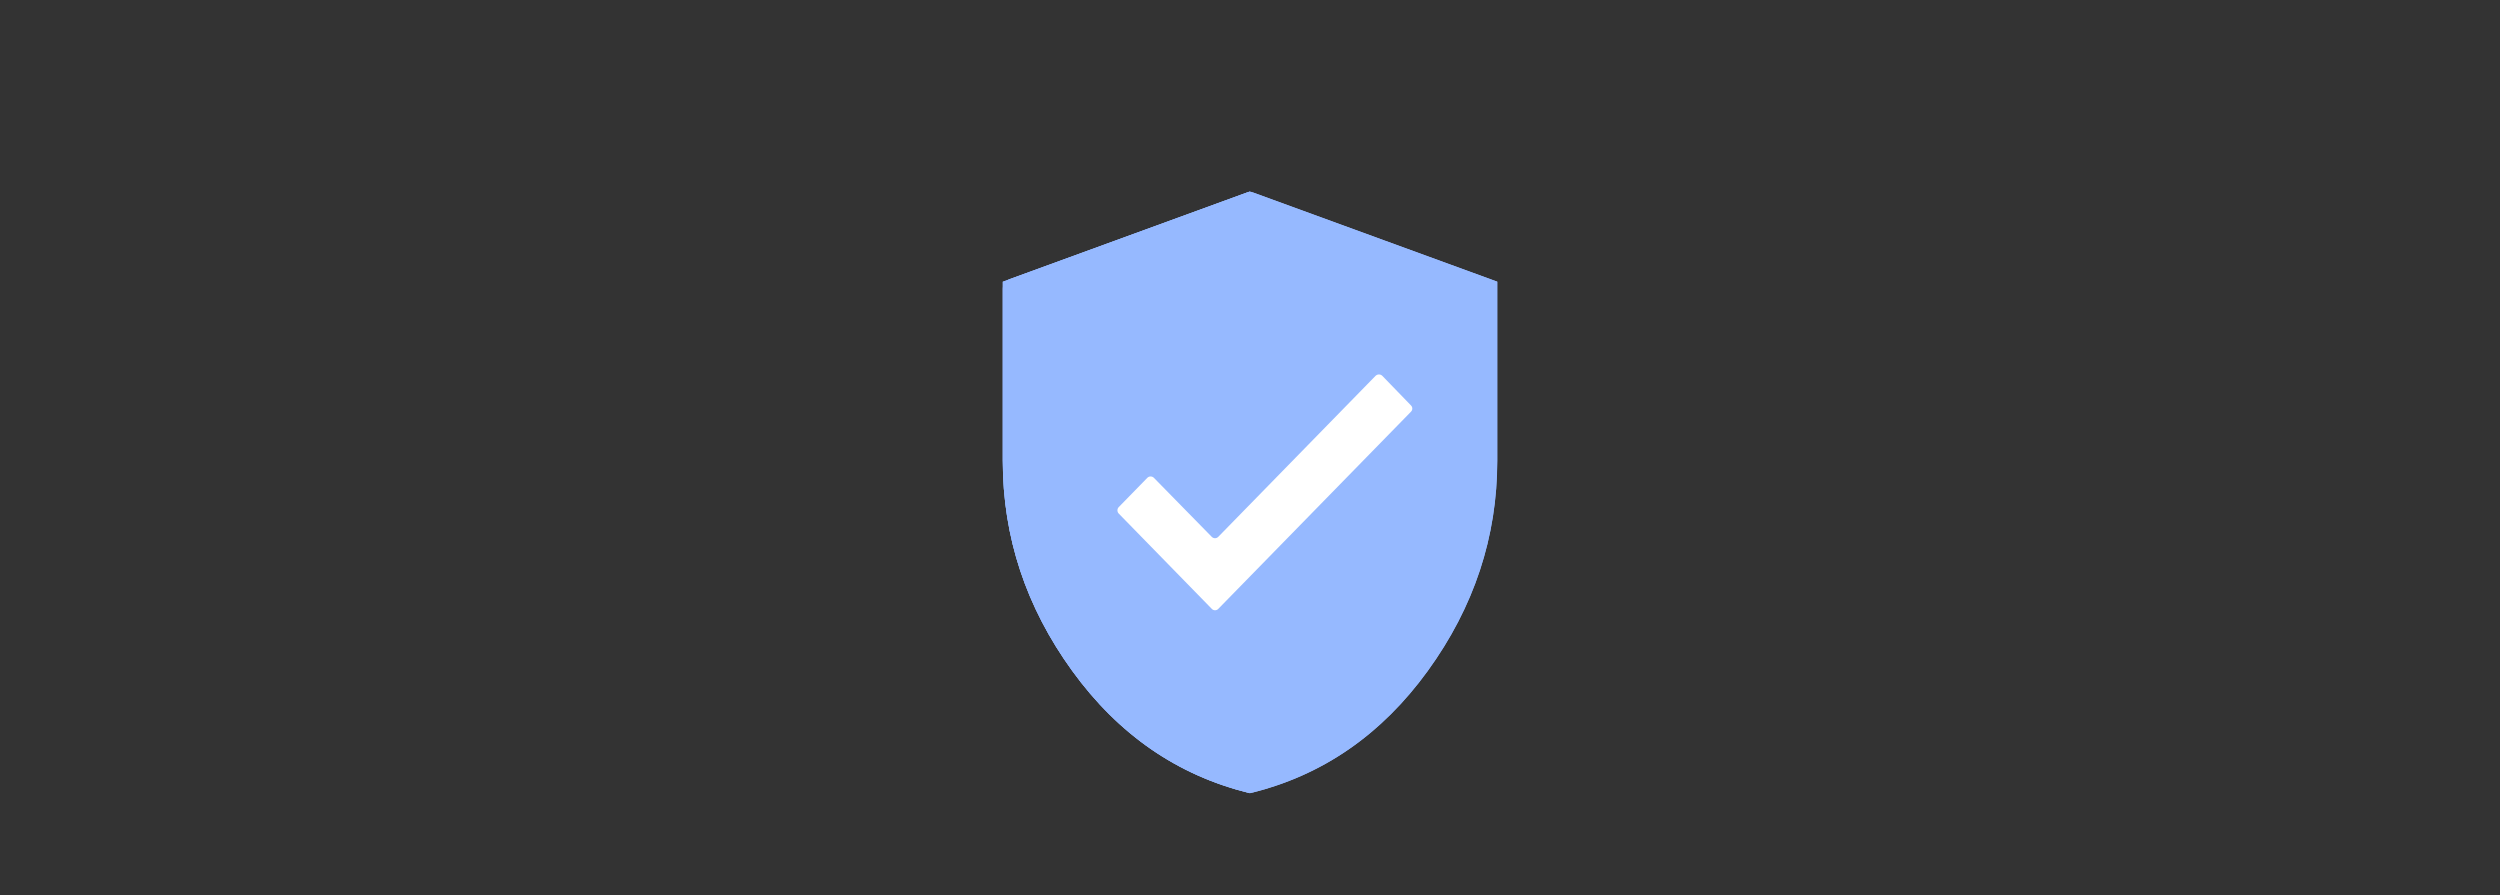
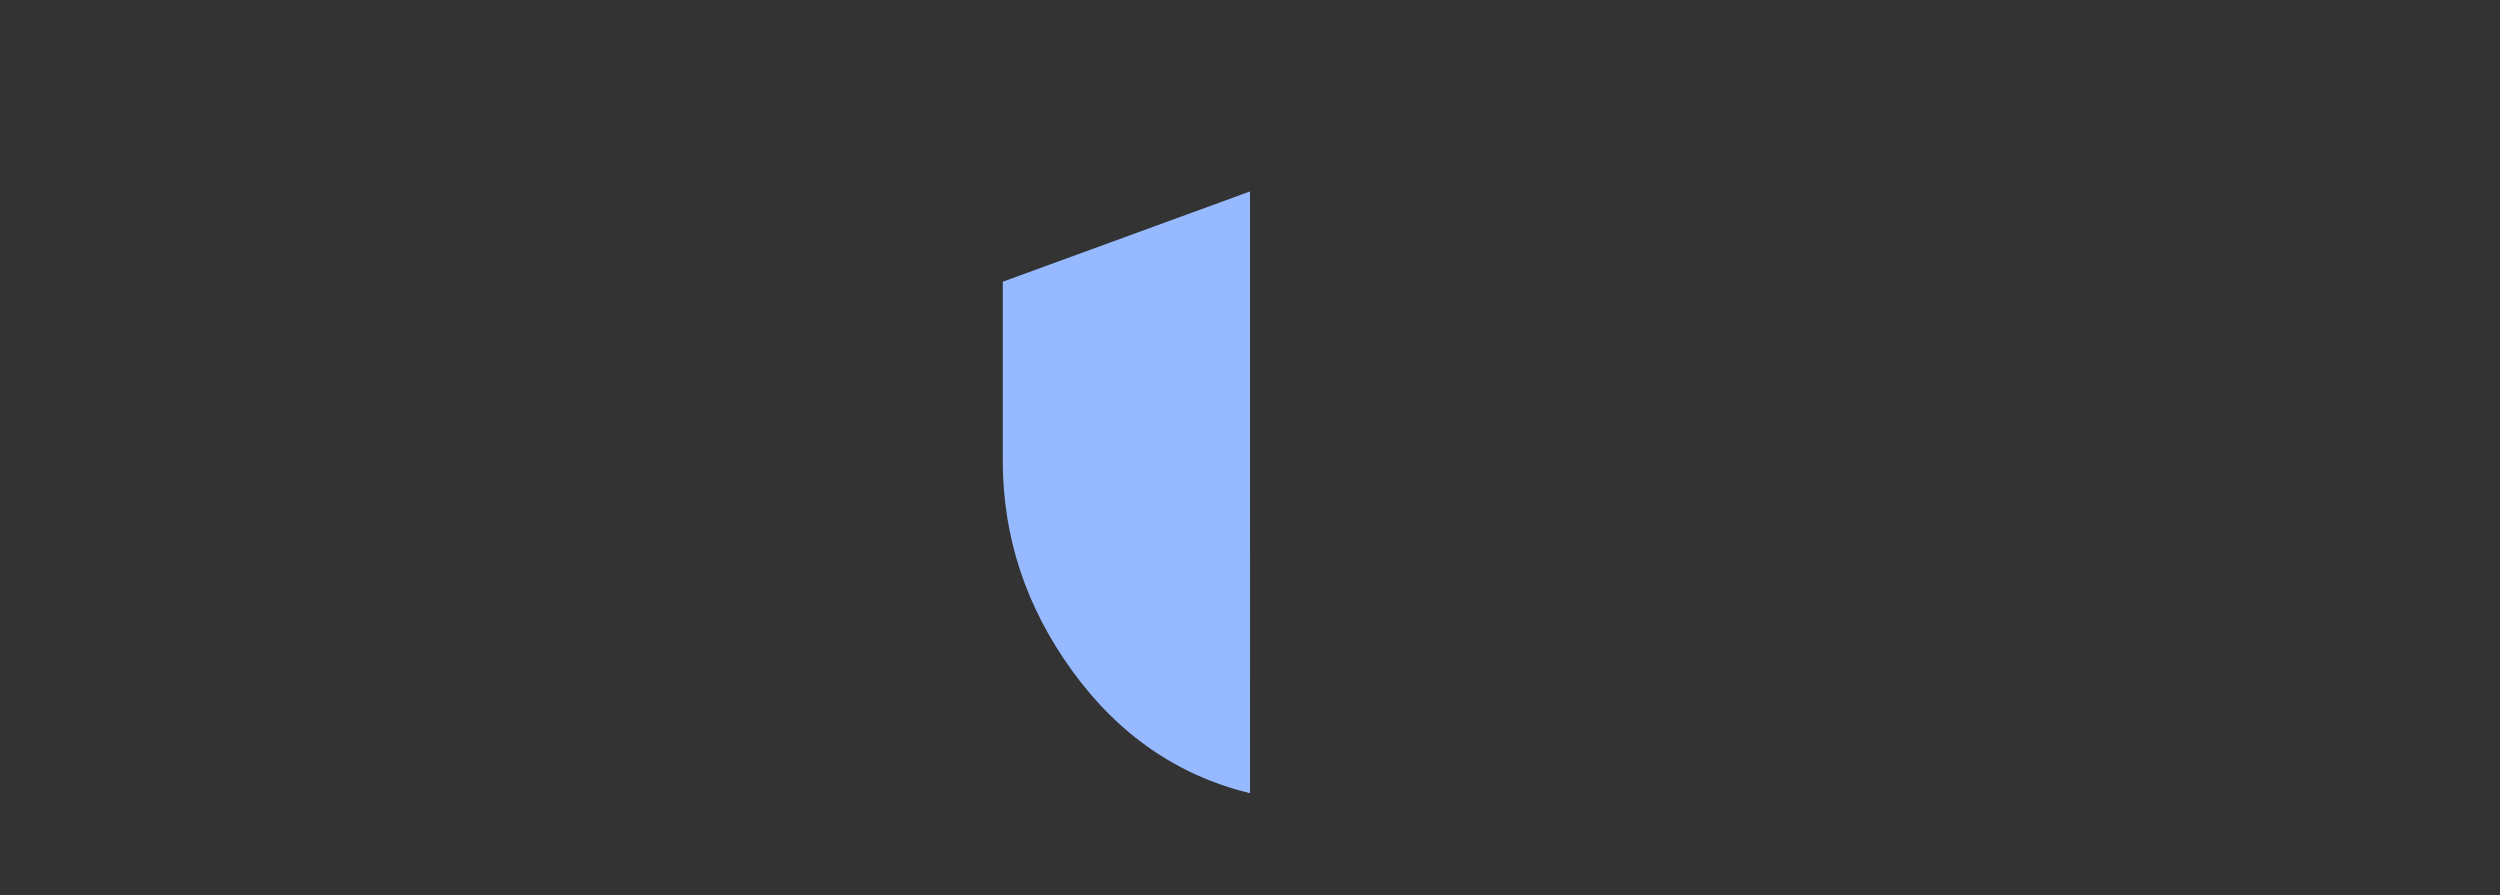
<svg xmlns="http://www.w3.org/2000/svg" id="a" viewBox="0 0 324 116">
  <rect x="0" y="0" width="324" height="116" fill="#333333" stroke="none" />
-   <path d="M162,102.8c-9.35-2.28-17.02-7.56-23.03-15.84-6.01-8.29-9.01-17.37-9.01-27.25v-23.2l32.04-11.7,32.04,11.7v23.2c0,9.88-3,18.96-9.01,27.25-6.01,8.29-13.68,13.57-23.03,15.84Z" style="fill:#96b9ff;" />
  <path d="M162,102.8c-9.35-2.28-17.02-7.56-23.03-15.84-6.01-8.29-9.01-17.37-9.01-27.25v-23.2l32.04-11.7V59.18c0,9.88,.02,27.31,0,43.62Z" style="fill:#96b9ff;" />
-   <path d="M162.32,102.72c-.21,.05-.43,.05-.64,0-9.2-2.32-16.77-7.57-22.71-15.77-6.01-8.29-9.01-17.37-9.01-27.25v-22.26c0-.57,.36-1.08,.89-1.27,4.77-1.74,27.18-9.92,30.69-11.2,.3-.11,.63-.11,.93,0,3.93,1.44,31.58,11.53,31.58,11.53v23.2c0,9.88-3,18.96-9.01,27.25-5.94,8.19-13.51,13.45-22.71,15.77Zm-.74-6.11c.28,.09,.57,.09,.85,0,7.48-2.5,13.6-7.12,18.35-13.85,4.84-6.86,7.26-14.54,7.26-23.06v-19.11s-22.1-8.11-25.58-9.39c-.29-.11-.62-.11-.91,0-3.07,1.13-20.65,7.58-24.73,9.08-.51,.19-.85,.67-.85,1.21v18.21c0,8.52,2.42,16.2,7.26,23.06,4.75,6.73,10.87,11.35,18.35,13.85Z" style="fill:#96b9ff;" />
-   <path d="M149.55,61.93c-.24-.24-.63-.24-.86,0-.87,.89-2.85,2.91-3.7,3.79-.11,.11-.17,.26-.17,.42s.06,.31,.17,.42c1.94,1.98,10.14,10.38,12.07,12.36,.11,.11,.25,.17,.41,.17s.3-.06,.41-.17c3.04-3.11,22.02-22.54,24.99-25.57,.22-.22,.22-.58,0-.8-.84-.87-2.84-2.92-3.72-3.84-.12-.12-.27-.18-.44-.18s-.32,.07-.44,.18c-2.76,2.82-17.69,18.11-20.39,20.87-.23,.23-.6,.23-.83,0-1.42-1.45-6.06-6.18-7.5-7.65Z" style="fill:#fff;" />
</svg>